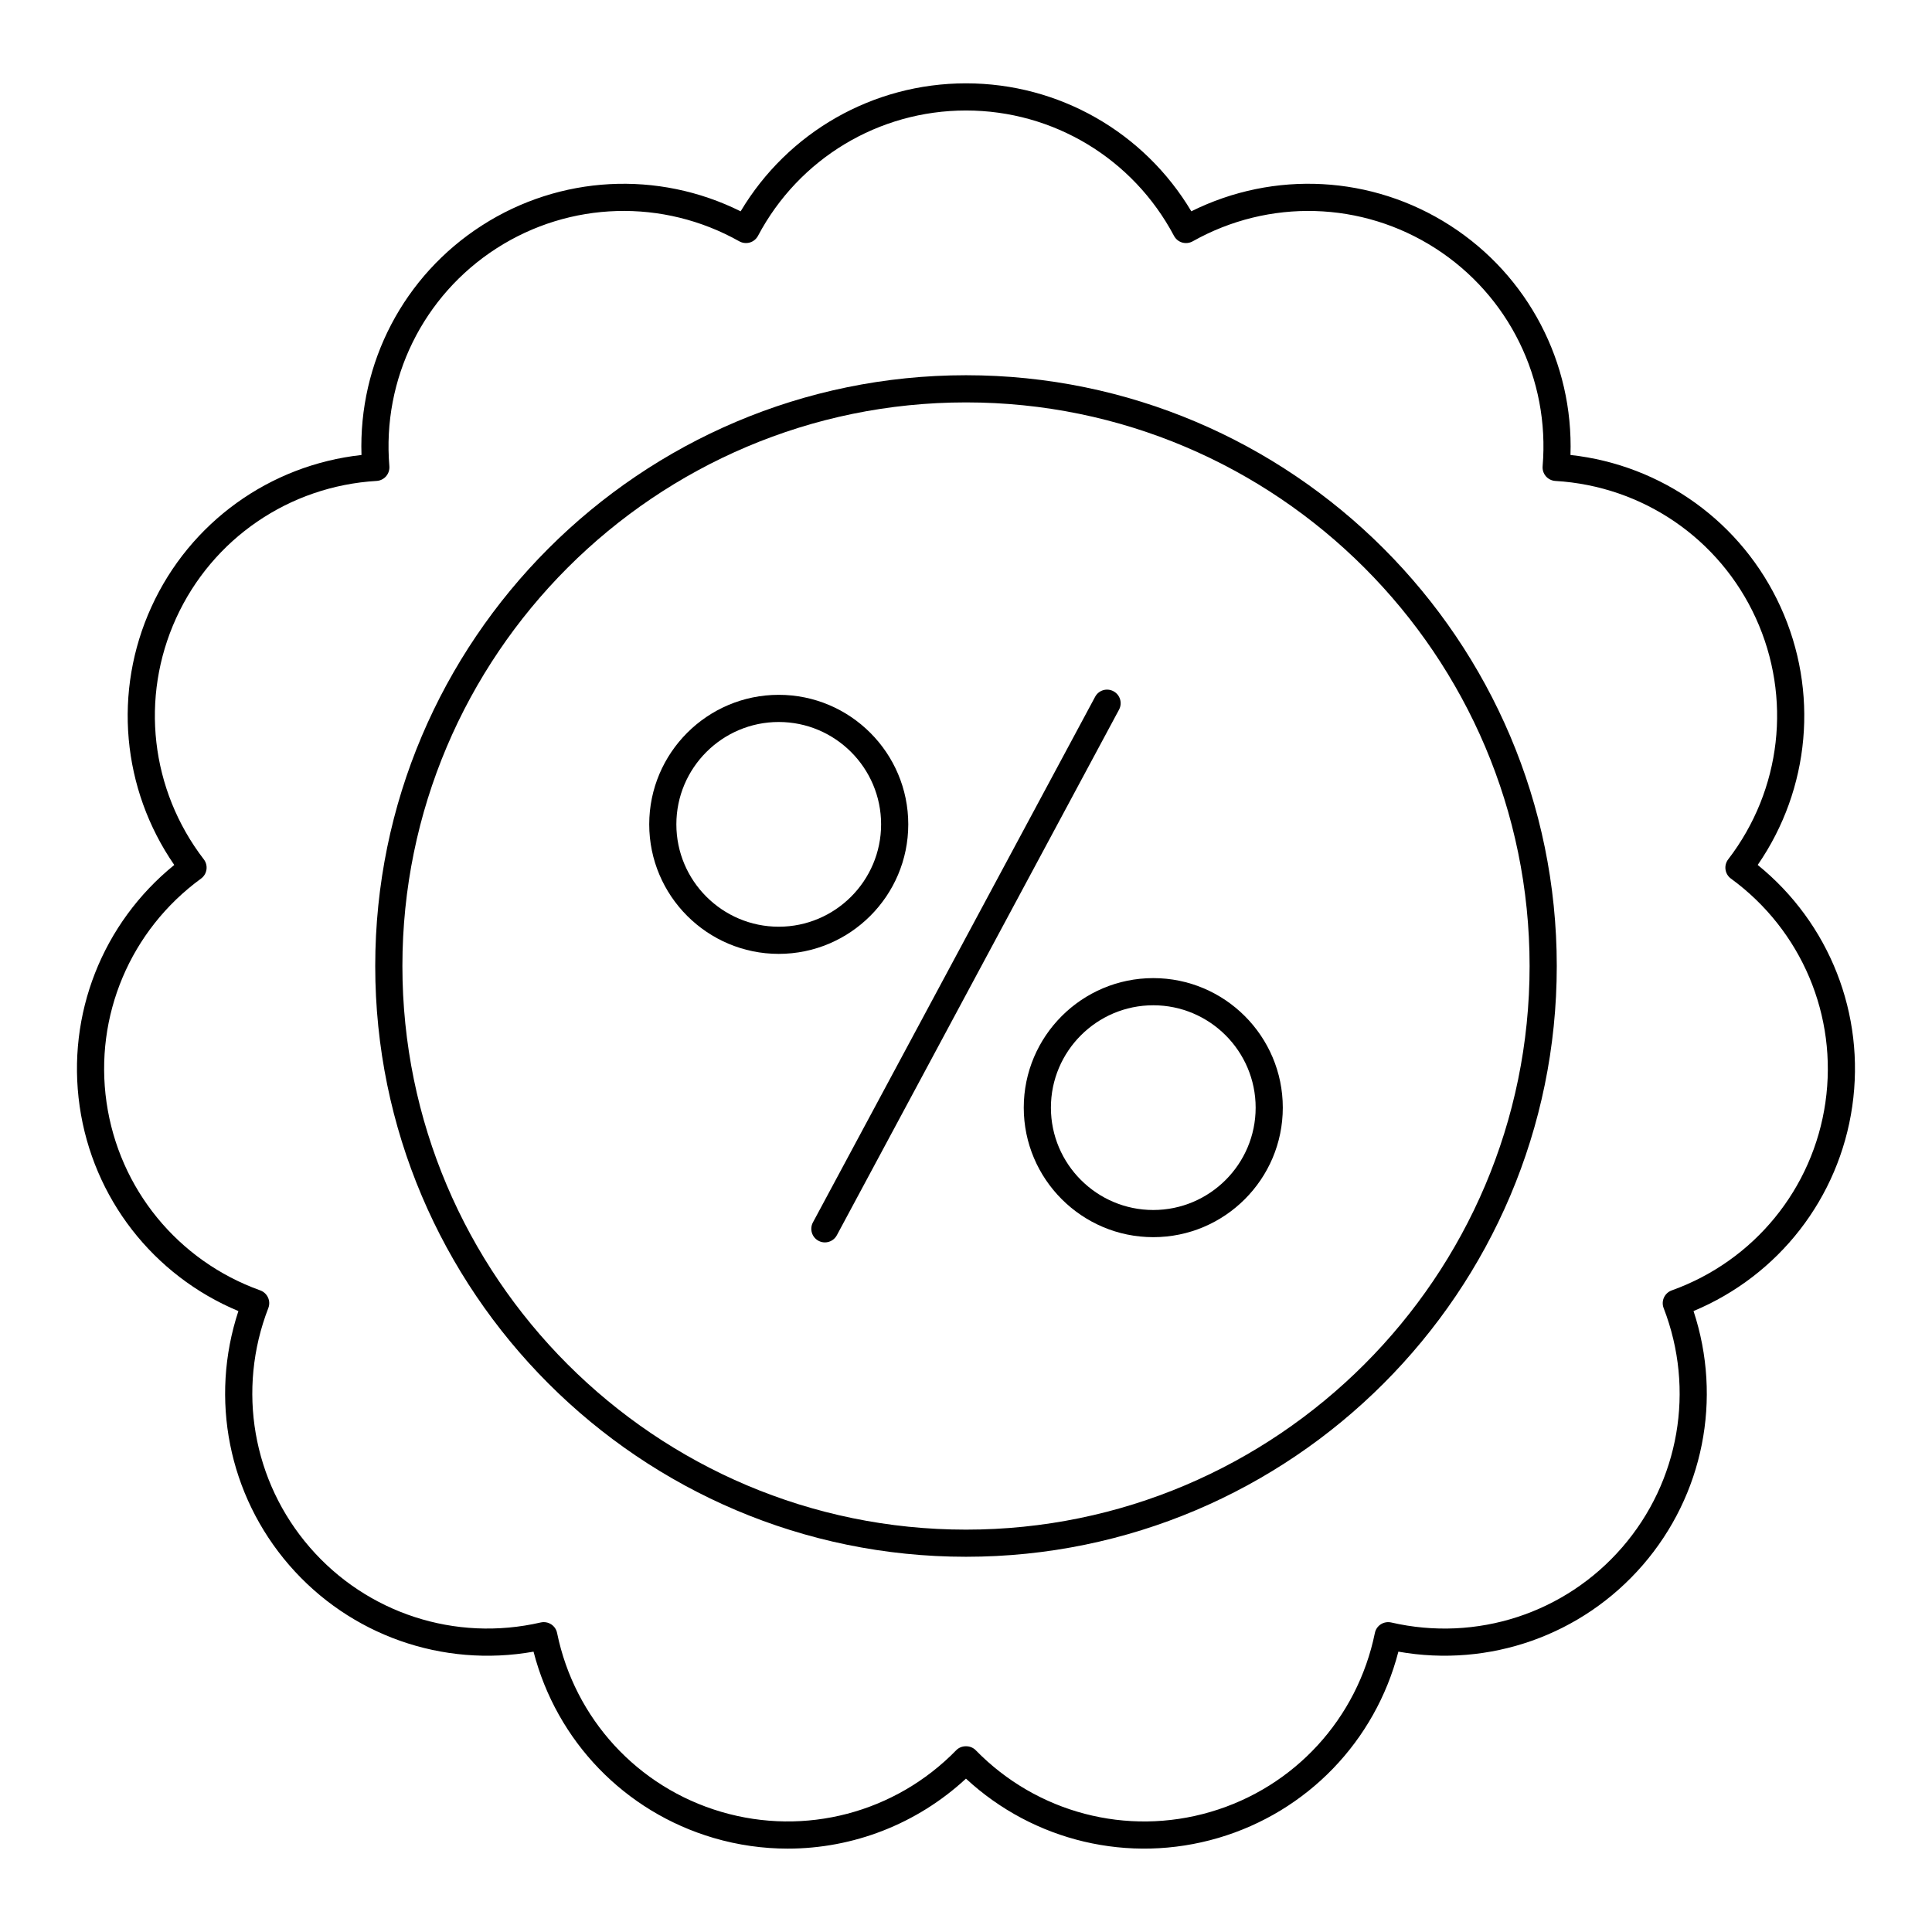
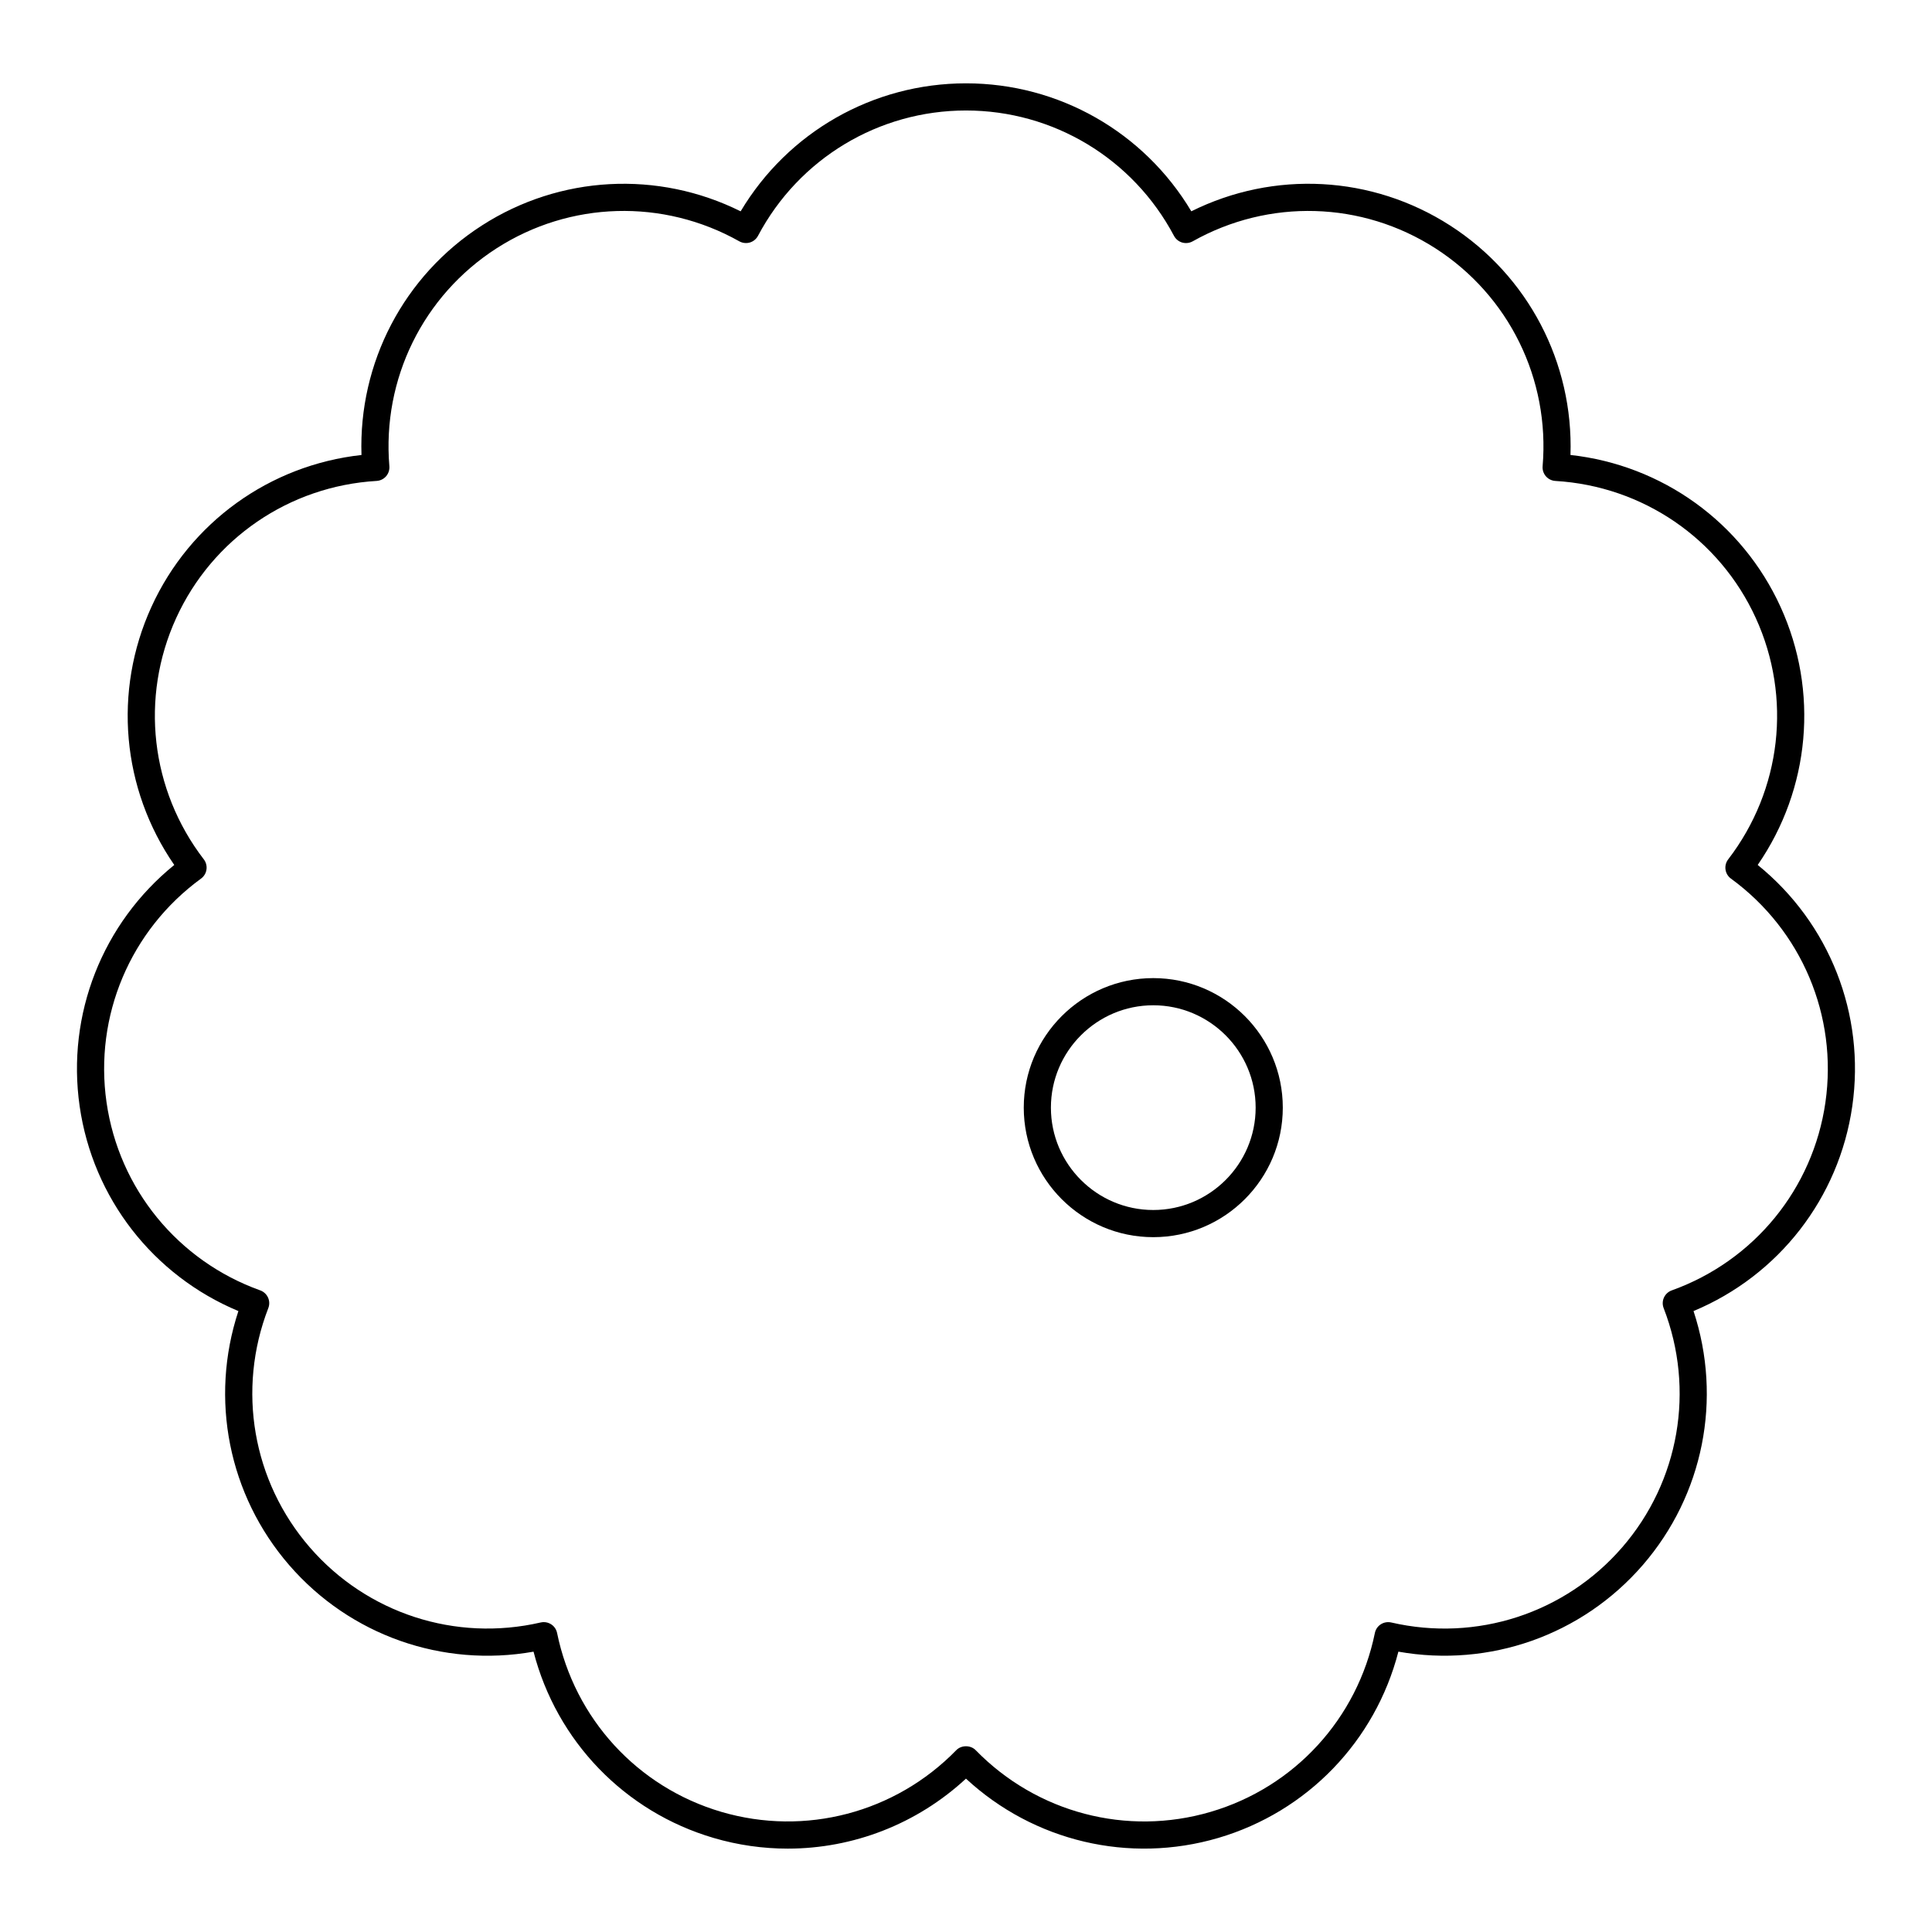
<svg xmlns="http://www.w3.org/2000/svg" fill="#000000" width="800px" height="800px" version="1.1" viewBox="144 144 512 512">
  <g>
    <path d="m609.81 373.22c13.898-20.141 16.27-46.027 6.043-68.414-10.223-22.387-31.336-37.551-55.66-40.234 0.805-24.453-11.199-47.512-31.902-60.816-20.699-13.305-46.66-14.656-68.578-3.758-12.543-21.008-35.105-33.914-59.715-33.914s-47.176 12.906-59.719 33.918c-21.918-10.898-47.875-9.555-68.578 3.758-20.703 13.305-32.707 36.363-31.902 60.816-24.324 2.684-45.438 17.848-55.66 40.234-10.227 22.387-7.856 48.273 6.043 68.414-19.012 15.406-28.574 39.578-25.074 63.938 3.504 24.359 19.488 44.855 42.07 54.285-7.664 23.238-2.644 48.738 13.473 67.34 16.117 18.598 40.641 27.199 64.742 22.922 6.117 23.695 24.129 42.434 47.742 49.371 6.481 1.902 13.082 2.824 19.625 2.824 17.309 0 34.199-6.484 47.23-18.547 17.953 16.617 43.242 22.652 66.855 15.719 23.613-6.938 41.625-25.68 47.742-49.371 24.102 4.277 48.625-4.324 64.742-22.922 16.117-18.602 21.137-44.102 13.473-67.34 22.582-9.43 38.566-29.93 42.07-54.285 3.512-24.359-6.051-48.531-25.062-63.938zm17.949 62.914c-3.293 22.906-18.902 42.004-40.734 49.836-0.91 0.328-1.656 1.012-2.059 1.895-0.402 0.883-0.434 1.887-0.082 2.793 8.375 21.629 4.164 45.93-10.988 63.41-15.156 17.492-38.605 25.125-61.207 19.906-0.945-0.207-1.938-0.043-2.754 0.48-0.816 0.523-1.387 1.352-1.578 2.305-4.648 22.719-21.328 40.891-43.531 47.406-22.203 6.531-46.059 0.254-62.254-16.344-1.352-1.391-3.801-1.391-5.152 0-16.191 16.602-40.051 22.863-62.254 16.344-22.207-6.519-38.883-24.688-43.531-47.406-0.191-0.953-0.762-1.781-1.578-2.305-0.586-0.375-1.262-0.574-1.945-0.574-0.27 0-0.543 0.031-0.809 0.09-22.602 5.219-46.055-2.41-61.207-19.906-15.152-17.484-19.367-41.785-10.988-63.41 0.352-0.906 0.32-1.91-0.082-2.793-0.402-0.883-1.145-1.566-2.059-1.895-21.832-7.832-37.438-26.93-40.734-49.836-3.293-22.902 6.305-45.621 25.043-59.293 0.785-0.57 1.305-1.434 1.441-2.394 0.141-0.965-0.117-1.938-0.707-2.707-14.129-18.391-16.934-42.895-7.32-63.945 9.613-21.047 29.965-34.973 53.121-36.34 0.969-0.055 1.871-0.504 2.508-1.234 0.633-0.734 0.945-1.695 0.867-2.66-1.945-23.109 8.945-45.234 28.41-57.75 19.473-12.508 44.121-13.223 64.336-1.852 0.848 0.473 1.848 0.578 2.777 0.316 0.93-0.273 1.711-0.914 2.168-1.77 10.855-20.492 31.98-33.219 55.121-33.219s44.262 12.73 55.125 33.223c0.457 0.855 1.234 1.492 2.168 1.77 0.93 0.262 1.926 0.156 2.777-0.316 20.219-11.371 44.867-10.66 64.336 1.852 19.469 12.516 30.355 34.641 28.41 57.75-0.082 0.965 0.23 1.926 0.867 2.66 0.637 0.73 1.539 1.176 2.508 1.234 23.152 1.371 43.508 15.293 53.121 36.34 9.613 21.051 6.809 45.555-7.32 63.945-0.59 0.77-0.848 1.742-0.707 2.707 0.137 0.961 0.656 1.824 1.441 2.394 18.73 13.668 28.328 36.391 25.035 59.293z" />
-     <path d="m400 243.44c-86.328 0-156.56 70.234-156.56 156.56-0.004 86.328 70.23 156.56 156.56 156.56 86.324 0 156.56-70.23 156.56-156.56 0-86.332-70.234-156.56-156.56-156.56zm0 305.93c-82.359 0-149.36-67.004-149.36-149.36 0-82.363 67.004-149.37 149.36-149.37s149.36 67.004 149.36 149.37c0 82.359-67.004 149.36-149.36 149.36z" />
    <path d="m449.63 403.21c-18.93 0-34.324 15.398-34.324 34.328 0 18.93 15.398 34.324 34.324 34.324 18.93 0 34.324-15.395 34.324-34.324 0-18.93-15.395-34.328-34.324-34.328zm0 61.453c-14.957 0-27.129-12.172-27.129-27.125 0-14.961 12.172-27.129 27.129-27.129 14.957 0 27.129 12.172 27.129 27.129s-12.172 27.125-27.129 27.125z" />
-     <path d="m384.7 362.46c0-18.93-15.398-34.324-34.324-34.324-18.93 0-34.324 15.395-34.324 34.324 0 18.93 15.398 34.328 34.324 34.328 18.926-0.004 34.324-15.402 34.324-34.328zm-34.328 27.129c-14.957 0-27.129-12.172-27.129-27.129s12.172-27.125 27.129-27.125c14.957 0 27.129 12.172 27.129 27.125 0 14.957-12.168 27.129-27.129 27.129z" />
-     <path d="m439.09 327.19c-1.758-0.941-3.938-0.289-4.871 1.469l-74.785 139.29c-0.941 1.75-0.281 3.934 1.469 4.871 0.543 0.293 1.125 0.43 1.699 0.43 1.281 0 2.523-0.684 3.172-1.898l74.785-139.29c0.938-1.754 0.281-3.934-1.469-4.871z" />
  </g>
</svg>